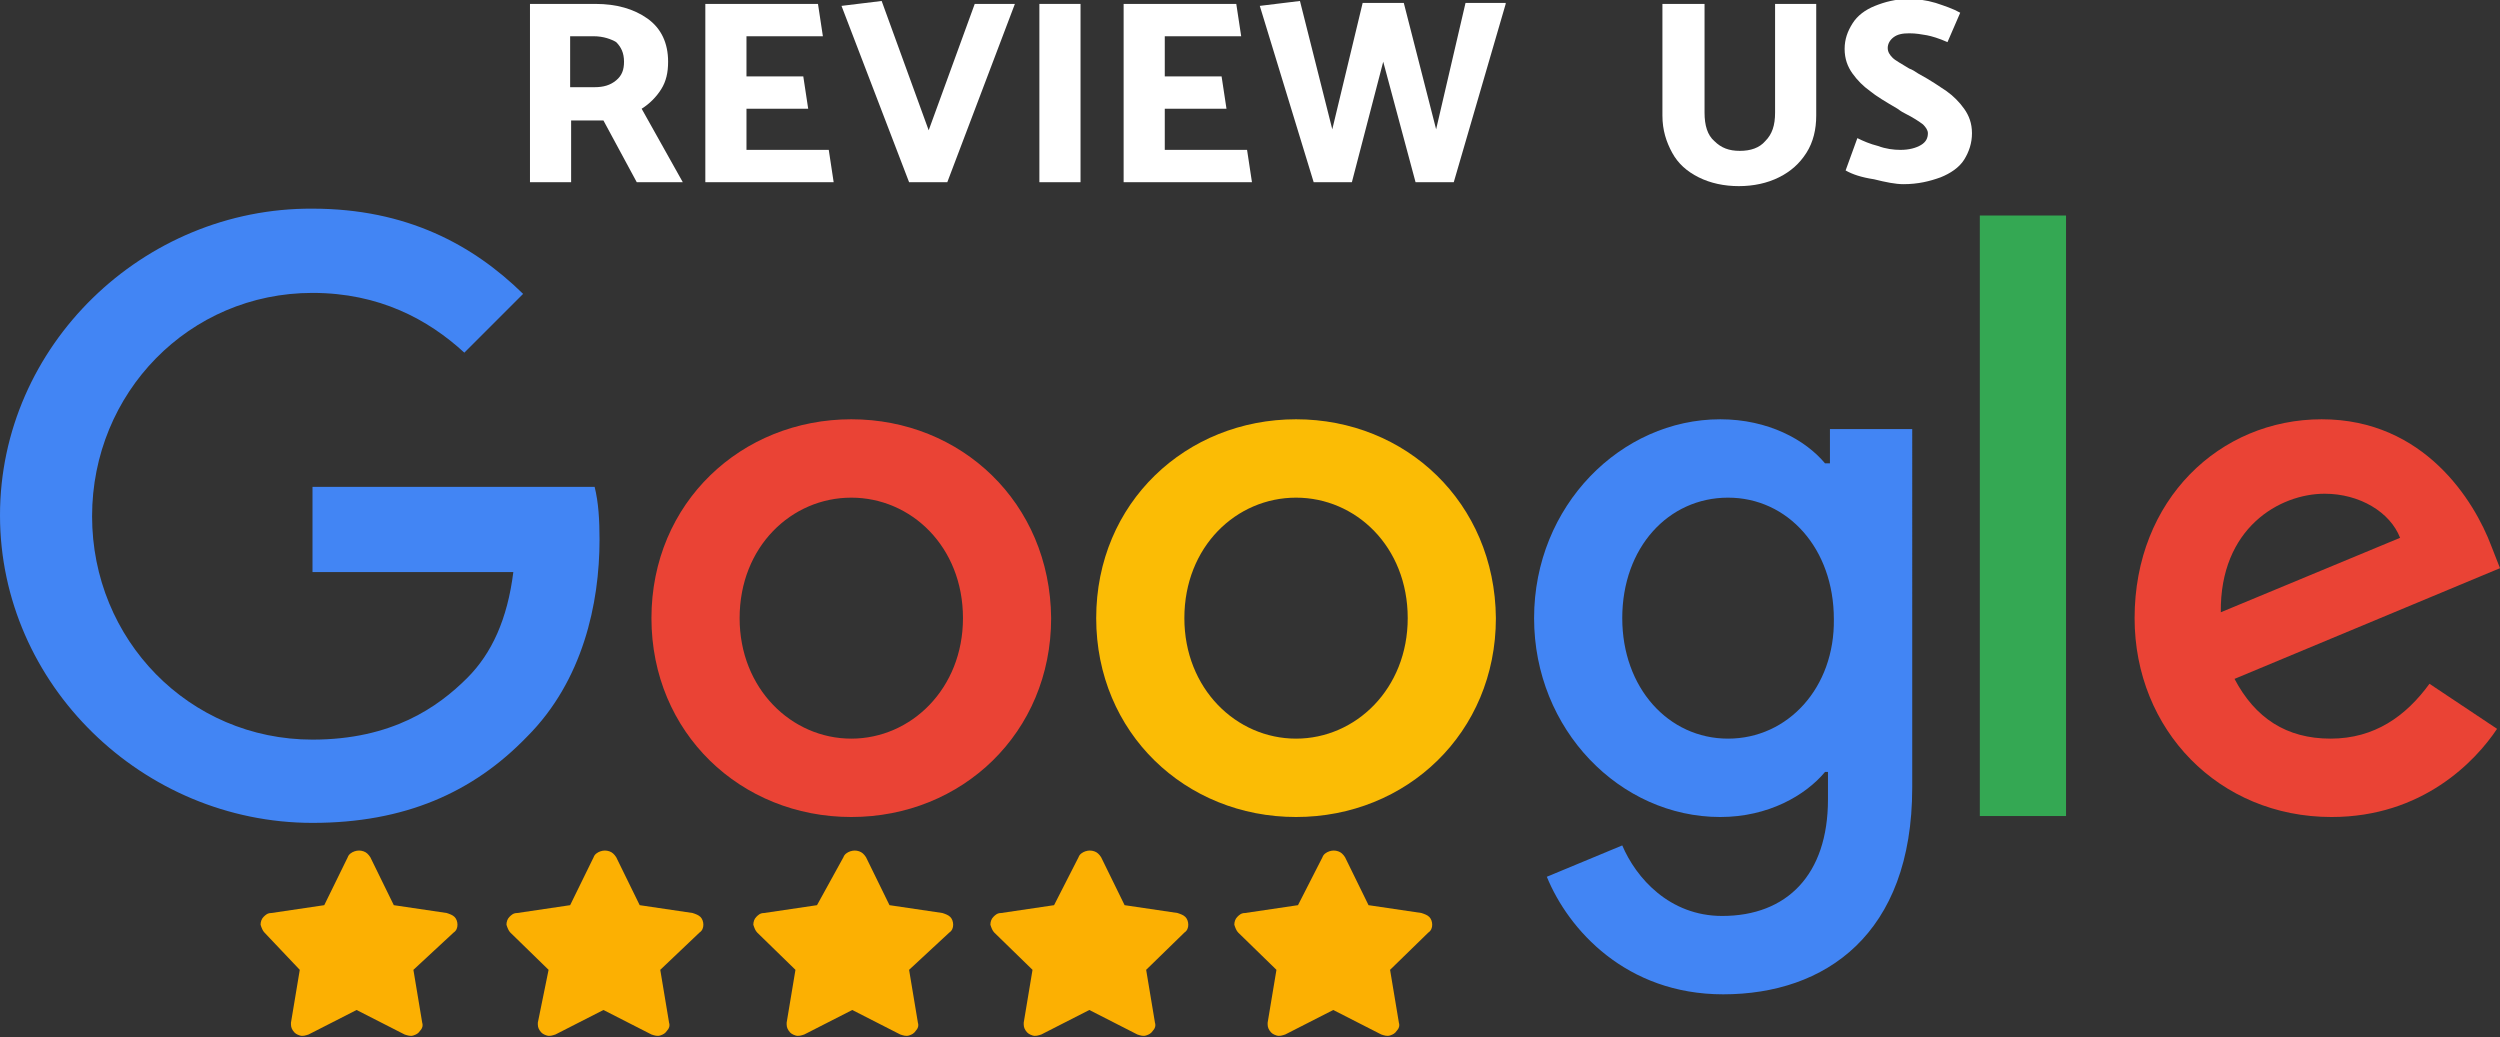
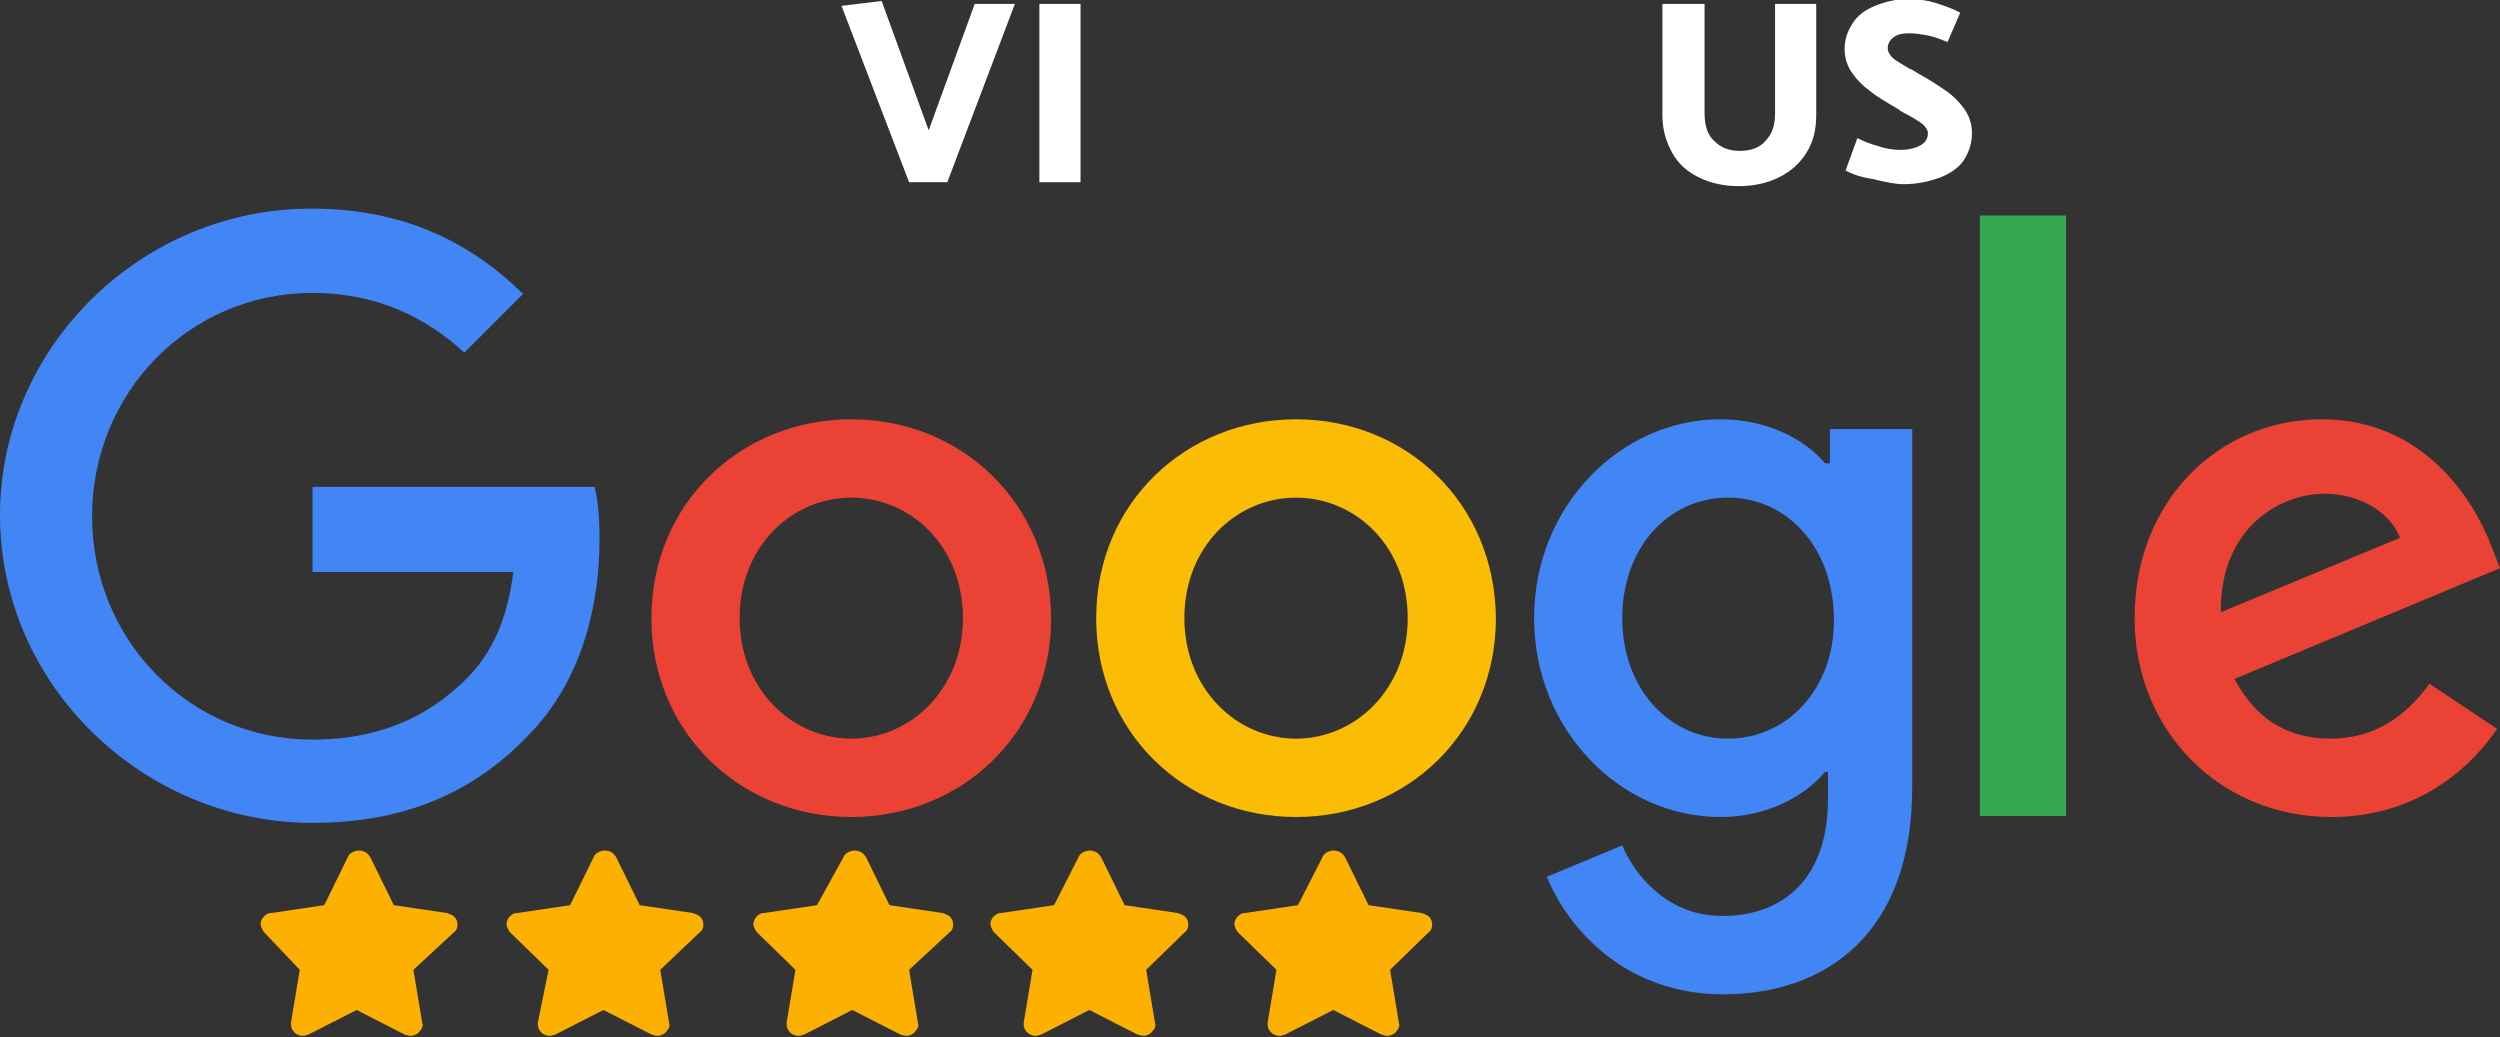
<svg xmlns="http://www.w3.org/2000/svg" version="1.1" id="Layer_1" x="0px" y="0px" viewBox="0 0 255.2 105.9" style="enable-background:new 0 0 255.2 105.9;" xml:space="preserve">
  <rect x="0" y="0" width="255.2" height="105.9" fill="#333333" stroke="none" />
  <style type="text/css">
	.st0{fill:#4285F4;}
	.st1{fill:#EA4335;}
	.st2{fill:#FBBC05;}
	.st3{fill:#34A853;}
	.st4{fill:#FFFFFF;}
	.st5{fill:#FCB002;}
</style>
  <g id="XMLID_11_">
    <path id="XMLID_10_" class="st0" d="M31.9,49.8v8.6h20.5c-0.6,4.8-2.2,8.3-4.7,10.8c-3,3-7.7,6.3-15.8,6.3   c-12.6,0-22.5-10.2-22.5-22.8s9.9-22.8,22.5-22.8c6.8,0,11.8,2.7,15.5,6.1l6-6c-5.1-5-11.9-8.7-21.5-8.7C14.6,21.2,0,35.3,0,52.6   S14.6,84,31.9,84c9.4,0,16.4-3.1,21.9-8.8c5.7-5.7,7.4-13.6,7.4-20.1c0-2-0.1-3.8-0.5-5.4H31.9z" />
    <path id="XMLID_24_" class="st1" d="M86.9,42.8c-11.2,0-20.4,8.5-20.4,20.3c0,11.7,9.1,20.3,20.4,20.3s20.4-8.6,20.4-20.3   C107.2,51.3,98.1,42.8,86.9,42.8z M86.9,75.4c-6.1,0-11.4-5.1-11.4-12.3c0-7.3,5.3-12.3,11.4-12.3c6.1,0,11.4,5,11.4,12.3   C98.3,70.3,93,75.4,86.9,75.4z" />
    <path id="XMLID_21_" class="st0" d="M186.6,47.3h-0.3c-2-2.4-5.8-4.5-10.7-4.5c-10.1,0-19,8.8-19,20.3c0,11.4,8.8,20.3,19,20.3   c4.9,0,8.7-2.2,10.7-4.6h0.3v2.8c0,7.7-4.2,11.9-10.8,11.9c-5.4,0-8.8-3.9-10.2-7.2l-7.7,3.2c2.2,5.4,8.1,12,18,12   c10.4,0,19.3-6.1,19.3-21.1V43.8h-8.4V47.3z M176.4,75.4c-6.1,0-10.8-5.2-10.8-12.3c0-7.2,4.7-12.3,10.8-12.3   c6.1,0,10.8,5.2,10.8,12.4C187.3,70.2,182.5,75.4,176.4,75.4z" />
    <path id="XMLID_18_" class="st2" d="M132.3,42.8c-11.2,0-20.4,8.5-20.4,20.3c0,11.7,9.1,20.3,20.4,20.3s20.4-8.6,20.4-20.3   C152.6,51.3,143.5,42.8,132.3,42.8z M132.3,75.4c-6.1,0-11.4-5.1-11.4-12.3c0-7.3,5.3-12.3,11.4-12.3c6.1,0,11.4,5,11.4,12.3   C143.7,70.3,138.4,75.4,132.3,75.4z" />
    <path id="XMLID_3_" class="st3" d="M202.1,22h8.8v61.3h-8.8V22z" />
    <path id="XMLID_14_" class="st1" d="M237.9,75.4c-4.5,0-7.7-2.1-9.8-6.1L255.2,58l-0.9-2.3c-1.7-4.5-6.8-12.9-17.3-12.9   c-10.4,0-19.1,8.2-19.1,20.3c0,11.4,8.6,20.3,20.1,20.3c9.3,0,14.7-5.7,16.9-9l-6.9-4.6C245.6,73.1,242.4,75.4,237.9,75.4   L237.9,75.4z M237.3,50.4c3.6,0,6.7,1.9,7.7,4.5l-18.3,7.6C226.6,53.9,232.7,50.4,237.3,50.4z" />
  </g>
  <g>
    <path class="st4" d="M174,0.4v11.1c0,1.3,0.3,2.3,1,2.9c0.7,0.7,1.5,1,2.6,1c1.1,0,2-0.3,2.6-1c0.7-0.7,1-1.6,1-2.9V0.4h4.2v11.4   c0,1.4-0.3,2.7-1,3.8c-0.7,1.1-1.6,1.9-2.8,2.5c-1.2,0.6-2.6,0.9-4.1,0.9c-1.5,0-2.9-0.3-4.1-0.9c-1.2-0.6-2.1-1.4-2.7-2.5   c-0.6-1.1-1-2.3-1-3.8l0-11.4H174z" />
    <path class="st4" d="M188.4,17.4l1.2-3.3c0.6,0.3,1.3,0.6,2.1,0.8c0.8,0.3,1.6,0.4,2.3,0.4c0.9,0,1.6-0.2,2.1-0.5   c0.5-0.3,0.7-0.7,0.7-1.2c0-0.3-0.2-0.6-0.5-0.9c-0.4-0.3-1-0.7-1.8-1.1c-0.2-0.1-0.4-0.2-0.8-0.5c-1.2-0.7-2.2-1.3-2.8-1.8   c-0.7-0.5-1.3-1.1-1.8-1.8c-0.5-0.7-0.8-1.5-0.8-2.5c0-1,0.3-1.8,0.8-2.6c0.5-0.8,1.3-1.4,2.3-1.8c1-0.4,2.1-0.7,3.4-0.7   c0.9,0,1.8,0.1,2.8,0.4c0.9,0.3,1.8,0.6,2.5,1l-1.3,3c-0.9-0.4-1.6-0.6-2.1-0.7c-0.6-0.1-1.1-0.2-1.8-0.2c-0.7,0-1.2,0.1-1.6,0.4   c-0.4,0.3-0.6,0.7-0.6,1.1c0,0.4,0.2,0.7,0.5,1c0.3,0.3,0.9,0.6,1.7,1.1c0.3,0.1,0.6,0.3,0.9,0.5c1.3,0.7,2.3,1.4,2.9,1.8   c0.7,0.5,1.3,1.1,1.8,1.8c0.5,0.7,0.8,1.5,0.8,2.5c0,1-0.3,1.9-0.8,2.7s-1.4,1.4-2.4,1.8c-1.1,0.4-2.3,0.7-3.8,0.7   c-0.8,0-1.8-0.2-3-0.5C190,18.1,189.1,17.8,188.4,17.4z" />
-     <path class="st4" d="M54.1,0.4h6.7c2.1,0,3.9,0.5,5.3,1.5c1.4,1,2.1,2.5,2.1,4.4c0,1.1-0.2,2-0.7,2.8c-0.5,0.8-1.2,1.5-2,2l4.2,7.5   h-4.7l-3.4-6.3h-3.3v6.3h-4.2V0.4z M60.6,3.7h-2.4v5.2h2.5c0.9,0,1.6-0.2,2.2-0.7c0.6-0.5,0.8-1.1,0.8-1.9c0-0.9-0.3-1.5-0.8-2   C62.4,4,61.6,3.7,60.6,3.7z" />
-     <path class="st4" d="M72,18.5V0.4h11.5L84,3.7h-7.8v4.1H82l0.5,3.3h-6.3v4.2h8.4l0.5,3.3H72z" />
    <path class="st4" d="M94.8,13.3l4.7-12.9h4.1l-6.9,18.2h-3.9l-6.9-18L90,0.1L94.8,13.3z" />
    <path class="st4" d="M106.1,18.5V0.4h4.2v18.2H106.1z" />
-     <path class="st4" d="M114.7,18.5V0.4h11.5l0.5,3.3h-7.8v4.1h5.8l0.5,3.3h-6.3v4.2h8.4l0.5,3.3H114.7z" />
-     <path class="st4" d="M153.7,0.4l-5.3,18.2h-3.9l-3.3-12.3l-3.2,12.3h-3.9l-5.5-18l4.1-0.5l3.3,13.1l3.1-12.9h4.2l3.3,12.9l3-12.9   H153.7z" />
  </g>
  <g>
    <path class="st5" d="M35.5,87.5c0.1-0.3,0.4-0.5,0.7-0.6c0.3-0.1,0.6-0.1,0.9,0c0.3,0.1,0.5,0.3,0.7,0.6l2.4,4.9l5.4,0.8   c0.3,0.1,0.6,0.2,0.8,0.4c0.2,0.2,0.3,0.5,0.3,0.8c0,0.3-0.1,0.6-0.4,0.8L42.2,99l0.9,5.4c0.1,0.3,0,0.6-0.2,0.8   c-0.2,0.3-0.4,0.4-0.7,0.5c-0.3,0.1-0.6,0-0.9-0.1l-4.9-2.5l-4.9,2.5c-0.3,0.1-0.6,0.2-0.9,0.1c-0.3-0.1-0.5-0.2-0.7-0.5   c-0.2-0.3-0.2-0.5-0.2-0.8l0.9-5.4L27,95.2c-0.2-0.2-0.3-0.5-0.4-0.8c0-0.3,0.1-0.6,0.3-0.8c0.2-0.2,0.4-0.4,0.8-0.4l5.4-0.8   L35.5,87.5z" />
  </g>
  <g>
    <path class="st5" d="M60.6,87.5c0.1-0.3,0.4-0.5,0.7-0.6c0.3-0.1,0.6-0.1,0.9,0c0.3,0.1,0.5,0.3,0.7,0.6l2.4,4.9l5.4,0.8   c0.3,0.1,0.6,0.2,0.8,0.4c0.2,0.2,0.3,0.5,0.3,0.8c0,0.3-0.1,0.6-0.4,0.8L67.4,99l0.9,5.4c0.1,0.3,0,0.6-0.2,0.8   c-0.2,0.3-0.4,0.4-0.7,0.5c-0.3,0.1-0.6,0-0.9-0.1l-4.9-2.5l-4.9,2.5c-0.3,0.1-0.6,0.2-0.9,0.1c-0.3-0.1-0.5-0.2-0.7-0.5   c-0.2-0.3-0.2-0.5-0.2-0.8L56,99l-3.9-3.8c-0.2-0.2-0.3-0.5-0.4-0.8c0-0.3,0.1-0.6,0.3-0.8c0.2-0.2,0.4-0.4,0.8-0.4l5.4-0.8   L60.6,87.5z" />
  </g>
  <g>
    <path class="st5" d="M86.1,87.5c0.1-0.3,0.4-0.5,0.7-0.6c0.3-0.1,0.6-0.1,0.9,0c0.3,0.1,0.5,0.3,0.7,0.6l2.4,4.9l5.4,0.8   c0.3,0.1,0.6,0.2,0.8,0.4c0.2,0.2,0.3,0.5,0.3,0.8c0,0.3-0.1,0.6-0.4,0.8L92.8,99l0.9,5.4c0.1,0.3,0,0.6-0.2,0.8   c-0.2,0.3-0.4,0.4-0.7,0.5c-0.3,0.1-0.6,0-0.9-0.1l-4.9-2.5l-4.9,2.5c-0.3,0.1-0.6,0.2-0.9,0.1c-0.3-0.1-0.5-0.2-0.7-0.5   c-0.2-0.3-0.2-0.5-0.2-0.8l0.9-5.4l-3.9-3.8c-0.2-0.2-0.3-0.5-0.4-0.8c0-0.3,0.1-0.6,0.3-0.8c0.2-0.2,0.4-0.4,0.8-0.4l5.4-0.8   L86.1,87.5z" />
  </g>
  <g>
    <path class="st5" d="M110.1,87.5c0.1-0.3,0.4-0.5,0.7-0.6c0.3-0.1,0.6-0.1,0.9,0c0.3,0.1,0.5,0.3,0.7,0.6l2.4,4.9l5.4,0.8   c0.3,0.1,0.6,0.2,0.8,0.4c0.2,0.2,0.3,0.5,0.3,0.8c0,0.3-0.1,0.6-0.4,0.8l-3.9,3.8l0.9,5.4c0.1,0.3,0,0.6-0.2,0.8   c-0.2,0.3-0.4,0.4-0.7,0.5c-0.3,0.1-0.6,0-0.9-0.1l-4.9-2.5l-4.9,2.5c-0.3,0.1-0.6,0.2-0.9,0.1c-0.3-0.1-0.5-0.2-0.7-0.5   c-0.2-0.3-0.2-0.5-0.2-0.8l0.9-5.4l-3.9-3.8c-0.2-0.2-0.3-0.5-0.4-0.8c0-0.3,0.1-0.6,0.3-0.8c0.2-0.2,0.4-0.4,0.8-0.4l5.4-0.8   L110.1,87.5z" />
  </g>
  <g>
    <path class="st5" d="M135,87.5c0.1-0.3,0.4-0.5,0.7-0.6c0.3-0.1,0.6-0.1,0.9,0c0.3,0.1,0.5,0.3,0.7,0.6l2.4,4.9l5.4,0.8   c0.3,0.1,0.6,0.2,0.8,0.4c0.2,0.2,0.3,0.5,0.3,0.8c0,0.3-0.1,0.6-0.4,0.8l-3.9,3.8l0.9,5.4c0.1,0.3,0,0.6-0.2,0.8   c-0.2,0.3-0.4,0.4-0.7,0.5c-0.3,0.1-0.6,0-0.9-0.1l-4.9-2.5l-4.9,2.5c-0.3,0.1-0.6,0.2-0.9,0.1c-0.3-0.1-0.5-0.2-0.7-0.5   c-0.2-0.3-0.2-0.5-0.2-0.8l0.9-5.4l-3.9-3.8c-0.2-0.2-0.3-0.5-0.4-0.8c0-0.3,0.1-0.6,0.3-0.8c0.2-0.2,0.4-0.4,0.8-0.4l5.4-0.8   L135,87.5z" />
  </g>
</svg>